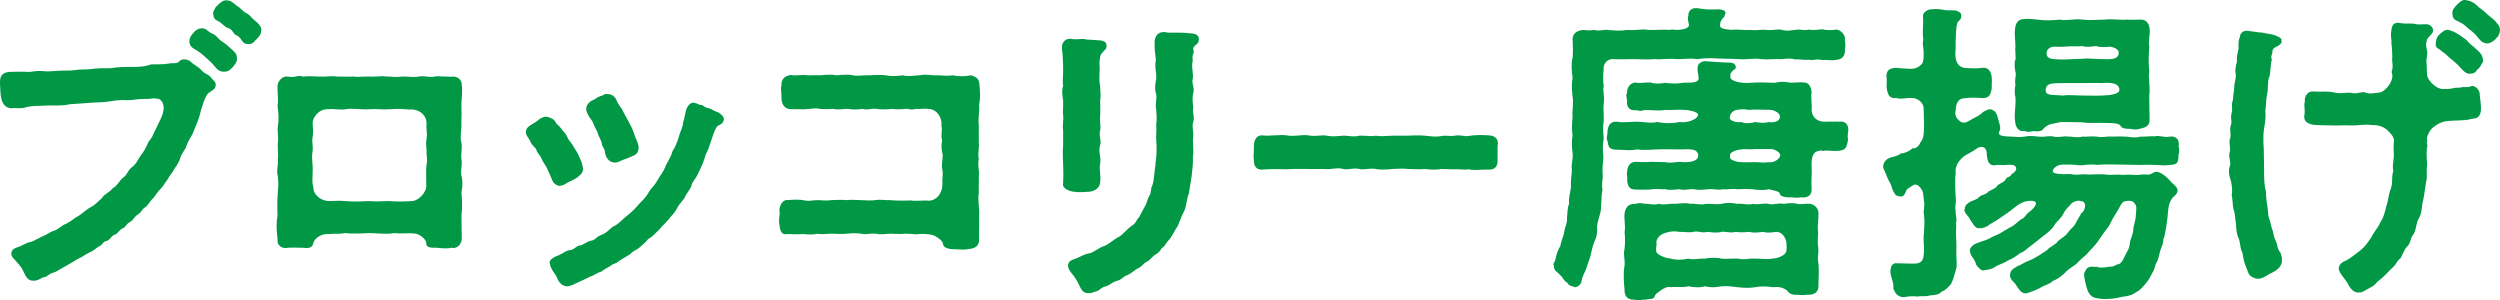
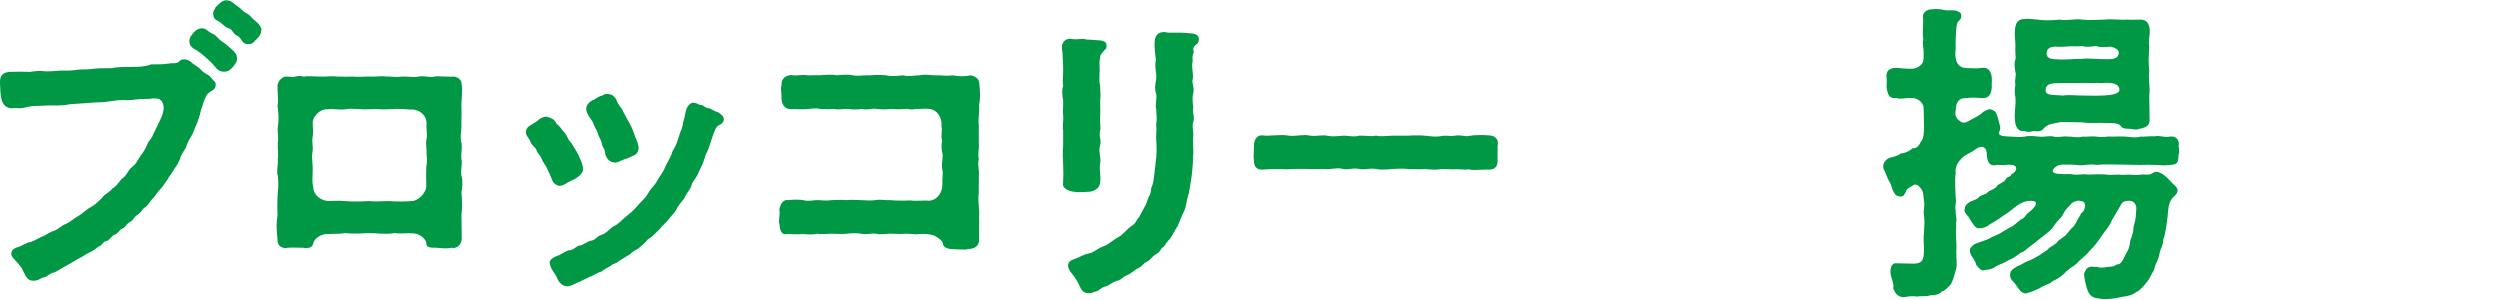
<svg xmlns="http://www.w3.org/2000/svg" id="_レイヤー_2" viewBox="0 0 642.65 77.2">
  <defs>
    <style>.cls-1{fill:#009844;}</style>
  </defs>
  <g id="_文字">
    <path class="cls-1" d="M55.44,21.92c-.08,1.44-1.68,1.44-2.32,2.56-.88,1.6-.96,2.56-1.44,3.76-.24,1.2-.8,2.96-1.28,4-.56,1.12-.64,1.84-1.28,2.88-.64.96-1.12,2.08-1.36,2.88-.4.72-1.28,1.84-1.44,2.72-.24.8-1.04,2.08-1.52,2.72-.56,1.12-1.36,1.84-1.68,2.64-.72.88-1.12,1.76-1.84,2.48-.96.88-1.04,1.44-2,2.48-.8.72-1.28,1.92-2.08,2.32-.64.32-.72,1.12-1.84,1.84-1.04.64-.96,1.36-1.92,1.84-1.04.56-1.28,1.52-1.92,1.68-.72.16-1.2,1.36-2,1.6-.88.24-1.28,1.44-2.08,1.6-1.04.16-1.2,1.28-2.08,1.44-.96.72-1.28,1.04-2.16,1.44-.48.24-1.28.64-2.24,1.28-.8.4-1.84.96-2.4,1.36-1.12.64-1.52.88-2.4,1.36-.88.48-1.76,1.12-2.4,1.28-1.2.24-1.6,1.12-2.48,1.2-.56,0-1.28.88-2.56.88h-.16c-1.84,0-2.08-1.68-2.96-3.2-.4-.64-1.44-1.76-2.08-2.48-.32-.24-.8-1.04-.56-1.6.16-.88,1.04-1.2,1.92-1.44.96-.32,1.84-1.12,3.2-1.28,1.12-.48,1.68-.88,2.96-1.44.72-.24,1.76-1.12,2.96-1.44,1.12-.4,1.92-1.44,2.88-1.68,1.44-.72,2.4-1.68,3.28-2.08.72-.4,2.16-1.76,3.12-2.24.88-.4,1.76-1.28,2.88-2.32.64-1.12,1.76-1.28,2.8-2.56,1.04-.48,1.68-1.84,2.56-2.64,1.12-.64,1.28-1.92,2.32-2.72,1.44-1.12,1.68-2.24,2.32-3.04.96-1.2,1.36-2.08,2-3.52.48-.64.96-1.12,1.28-2.08.56-1.04,1.04-2.16,1.52-3.12.56-1.12.88-1.84,1.04-2.88.32-1.2-.32-3.2-1.84-3.04-.72-.24-1.44.16-3.04.08-1.28-.08-2.8.32-4.56.32-1.84-.16-3.36.16-4.56.32-1.6.32-3.04.16-4.48.32-1.84.16-3.52.24-5.68.4-1.76.48-4.08.24-5.68.32l-1.6.08c-.72,0-2.48,0-3.68.32-1.2.4-1.92.32-3.12.24-2.24.4-3.12-1.04-3.44-2.48-.24-1.2-.24-2.32-.32-3.84v-.4c0-1.2.4-2.4,2.4-2.56,2.08-.08,2.96-.08,5.28,0,1.52-.24,2.56-.32,3.84-.16,1.12.08,2.64-.08,3.92-.16,1.28-.08,2.24.08,3.92-.16,1.28-.24,2.72-.08,3.92-.24,1.6-.24,3.44-.24,5.28-.24,1.76-.32,3.2-.32,5.28-.32s3.52-.08,4.96-.64c1.52-.08,2.56.08,4.72-.24.88-.24,1.92.24,2.64-.64.64-.72,2.24-.4,2.72.08.88.88,1.76,1.12,2.88,2.24.96,1.2,1.84.88,2.8,2.32.4.56.96.64.88,1.6ZM60.88,14.56c.08.88.08,1.12-.4,1.84-.48.64-.64.96-1.12,1.28-.32.48-1.2.88-2.24.72-1.2-.16-1.84-1.28-2.56-2.08-.48-.48-1.36-1.28-2.08-1.92q-.96-.88-2.16-1.6c-.8-.4-1.44-.88-1.6-1.76-.16-.56.08-1.52.48-1.92.8-1.2,1.68-1.92,2.96-1.84,1.04.16,1.28.88,2.4,1.36,1.2.48,1.36,1.28,2.48,2,.88.56,1.44,1.04,2.4,1.92s1.36,1.28,1.44,2ZM67.2,7.68c0,.08-.08.16-.08.24v.24c0,.8-1.12,1.92-1.52,2.24-.64.96-1.52,1.04-2.32.88-1.28-.24-1.04-1.6-2.56-2.24-.8-.32-.96-1.52-1.92-1.76-1.04-.24-1.6-1.28-2.72-1.84-.88-.4-1.28-.88-1.28-2.08,0-.64.32-.72.64-1.52,1.36-1.44,2-1.76,2.72-1.76,1.04,0,1.6.48,2.64,1.36.96.48,1.6,1.52,2.48,1.92,1.04.48,1.28,1.2,2.32,2,.88.64,1.6,1.6,1.6,2.32Z" />
    <path class="cls-1" d="M118.78,52.8c0,.88-.08,1.76-.16,2.56l.08,6.16c-.24,1.6-1.28,2.24-2.24,2.24-.08,0-.24-.08-.4-.08-.56.16-1.04.16-1.52.16-.8,0-1.52-.08-2.4-.16h-.48c-1.76,0-2.08-.4-2.08-1.2,0-.88-1.6-2.4-3.2-2.48-2-.16-3.04.16-5.04-.08-1.92.4-4.56,0-6.32,0-2.48.08-4,.24-6.32,0-2,.32-2.24.08-4.24.24-1.92-.16-3.68,1.2-3.92,2.32-.16.88-.72,1.28-1.76,1.28-.32,0-.56,0-.88-.08h-.64c-.96,0-2.08-.08-3.28,0-.16.08-.4.08-.56.08-1.12,0-2.24-.72-2.08-2.24-.08-1.04-.24-2.24-.24-3.52,0-.88.08-1.76.24-2.64-.08-1.84-.08-4,.08-6,.16-1.6.16-2.4,0-4.16-.16-.4-.16-.72-.16-1.12,0-.96.24-2,.16-3.12.16-1.52-.08-2.48,0-4.24.24-1.28-.16-2.72,0-4.16.32-1.84.16-3.6-.08-5.36.32-1.36-.08-3.52,0-5.36.16-.8.96-2.08,2.16-2.16h.24c.56,0,1.44.24,2.16,0,.48-.08.8-.16,1.04-.16.48,0,.72.16,1.28.16.32-.08.64-.08,1.04-.08h.56c.64,0,1.36.08,2.08.08h.48c1.04.08,1.84-.08,2.96-.08.4,0,.8,0,1.28.08,1.44,0,2.48.08,4.16,0,.96.16,2.16,0,3.44,0h.8c1.12.08,2.08-.08,3.12-.08.4,0,.72,0,1.12.08h.48c1.12,0,2.08.24,3.68,0h.56c1.04,0,2.4.24,3.68,0,.32-.08.56-.08.88-.08,1.04,0,2,.32,3.28.08.24-.08.4-.08.64-.08.56,0,1.04.08,1.76.08h.56c.64,0,1.28.08,1.76,0,1.2.08,2.16.8,2.16,2.16.08.48.08.96.08,1.44,0,1.6-.24,3.12-.16,4.56.08,1.84-.08,3.2,0,4.72-.08,1.12-.4,3.2,0,4.16.08.32.08.64.08.96,0,1.12-.24,2.4-.08,3.28.08.32.08.56.08.88,0,1.12-.32,2.32-.08,3.36.16.48.24,1.2.24,2,0,.72-.08,1.44-.24,2.16.08,1.2.16,2.32.16,3.44ZM109.58,42.88c.16-1.12.32-1.52.08-3.12.08-1.84-.32-2.56,0-4.08.24-1.68-.16-2.4,0-3.84,0-2.8-2.64-3.92-4.4-3.68-2-.16-3.12-.24-5.04-.08-2.16.16-3.28-.16-5.2,0-2,.16-4.4-.32-6.16,0-1.36.24-2.72-.16-4.64,0-2.32-.08-3.84,2.24-3.84,3.36,0,1.52.24,2.4,0,3.68-.32,1.52.24,2.48-.08,4.16-.24,1.28.16,3.28.08,4.4,0,2-.24,3.04.16,4.4,0,2.08,2,3.6,4.08,3.6,1.36,0,2.24-.16,4,0,2,.16,3.76.16,6.16,0,1.76.16,2.64.08,5.04,0,2.32.16,3.92.16,6.08,0,1.6,0,3.84-2.24,3.68-4.08,0-1.28-.08-2.96,0-4.72Z" />
    <path class="cls-1" d="M140.46,42.96c-.24-.48-.96-1.36-1.28-2.24-.32-.88-1.12-1.36-1.28-2.16-.16-.64-1.12-1.04-1.52-2.08-.4-1.04-1.2-1.6-1.2-2.4,0-1.04.56-1.52,1.36-2,.8-.48,1.76-1.04,2.08-1.44.8-.48,1.44-.8,2.24-.56.96.32,1.68.56,2.16,1.68,1.12.88,1.44,1.68,1.92,2.16.8.72,1.04,1.84,1.36,2.16.96,1.12,1.04,1.52,1.52,2.24.72.96,1.04,2,1.44,2.8.48.96.56,1.92.64,2.32-.08,1.12-.8,1.6-1.6,2.24-1.12.72-2.16,1.04-2.96,1.6-.64.4-1.44.64-2,.4-1.2-.56-1.28-1.12-1.68-2.08-.32-.8-.64-1.52-1.2-2.64ZM186.07,30.64c0,.16,0,.32-.08.4-.32,1.12-1.36.88-1.92,1.84-.48.88-.88,2.08-1.44,3.84-.4,1.04-.64,2.16-1.12,2.72-.32,1.12-.56,1.76-.88,2.64l-1.28,2.72c-.64,1.44-1.44,1.84-1.68,3.2-.48.96-1.44,2.08-1.76,2.96-.88,1.2-1.52,1.76-2,2.8-.56,1.12-1.36,1.68-2.16,2.8-.72.8-1.6,1.6-2.24,2.4-1.12,1.04-1.76,1.92-2.88,2.48-.8,1.04-1.36,1.36-2.4,2.32-.64.56-1.44.64-2.16,1.52-.8.48-1.6.96-2.88,1.76-.8.8-1.84.8-2.32,1.36-.72.4-1.6.88-2.32,1.44-1.28.32-2.08,1.12-2.88,1.28-.8.4-1.92.96-3.52,1.68-.4.16-1.52.8-2.32.8h-.24c-1.36-.16-2.16-1.36-2.56-2.56-.4-.72-1.44-1.84-1.68-3.2-.4-1.12,1.2-1.84,2.48-2.32.88-.4,1.68-1.12,2.56-1.2,1.2-.08,1.76-1.12,2.56-1.2,1.04-.08,1.92-1.12,3.12-1.28,1.04-.16,1.12-.96,2.48-1.44,1.76-.64,2.16-1.76,3.36-2.32,1.2-.56,1.84-1.52,3.28-2.64s2.08-1.84,3.2-3.12c1.04-1.12,1.52-1.44,2.32-2.8.56-1.12,1.52-1.68,2.4-3.36.56-1.04,1.36-1.76,2.08-3.68.72-1.44,1.36-2.32,1.68-3.6.8-1.28,1.2-2.24,1.76-4.16.24-.96.88-1.84.96-3.28.32-.72.48-2,.72-2.96.32-1.28,1.2-2.08,1.84-2.08,1.28.08,1.44.64,2,.56.96.16.88.72,1.84.8,1.28.32,1.44.8,2.64,1.12.8.48,1.44,1.12,1.44,1.76ZM150.7,27.84c.08-1.04.96-1.76,1.6-2.08.56-.08,1.04-.72,2.16-1.12.24.24.48-.48,1.52-.48,1.12,0,1.84.4,2.4,1.36.32.88.8,1.6,1.52,2.56.72,1.52,1.36,2.48,1.92,3.6.56,1.04.88,1.76,1.36,3.2.4,1.12,1.12,2.32.96,3.44-.24,1.44-.96,1.52-2,2-.96.48-1.36.48-2.24.88-.72.24-1.2.72-2.08.56-1.6-.16-2.08-1.6-2.32-2.48.08-1.04-.72-1.44-.8-2.4-.08-.64-.56-1.36-.96-2.32-.16-.96-.8-1.6-1.04-2.4-.4-1.2-.88-1.52-1.2-2.08-.32-.56-.88-1.36-.8-2.24Z" />
    <path class="cls-1" d="M251.61,32.16v4.4c.16,1.84-.32,2.88,0,4.32-.4,1.52.24,3.2,0,4.4.08,1.76-.08,2.72,0,4.32-.32,2.08.24,4,.08,6,.08,2.4-.08,4.24,0,6.08,0,1.44-1.04,2.32-2.8,2.32-.4.16-.8.16-1.28.16-.64,0-1.36-.08-2.08-.08-1.76,0-3.04-.4-3.12-1.36-.08-.64-.72-1.28-1.84-1.92-.72-.64-3.68-.8-4.96-.56-1.2-.08-1.84-.16-2.88-.16-1.52.16-2.32,0-3.76,0-1.12,0-2.64.32-3.76,0-1.68-.16-2.56.32-3.76,0-1.04-.16-2.56-.16-3.84,0-1.44.16-2.32,0-3.76,0-1.28,0-2.88.24-3.68,0-1.44.32-2.88.16-3.76.08-1.44.16-2.72,0-3.84,0-1.84.4-2.08-1.04-2.24-2.64-.08-.16-.08-.32-.08-.56v-.16c0-.64.16-1.36.16-2.08,0-.24,0-.48-.08-.72.08-.96.72-2.8,2.24-2.56,1.6-.16,2.72-.16,3.84,0,1.6.4,2.4,0,3.76,0,.96,0,2.08.24,3.68,0,.8,0,2.4-.16,3.76,0,1.28-.16,2.72,0,3.68,0,1.52.08,2.64.16,3.76,0,1.28-.24,2.4.08,3.76,0,1.2.16,3.76.16,5.28.08,1.04.24,3.44-.08,4.8.08,1.92-.16,3.36-1.92,3.36-4.24-.08-1.76.24-2.48,0-3.68-.32-1.68.08-2.08.08-3.92-.32-1.36-.4-2-.16-3.68-.4-1.36.16-2.32-.16-3.68.24-1.92-.96-4.16-3.12-4.4-1.52-.16-2.08.08-3.6,0-1.28.4-1.68-.16-2.64,0-1.52.16-2.72.08-3.6,0-.96.16-2.64.16-3.68,0-1.12-.24-2.32.4-3.68,0-1.6.24-2.4.16-3.68,0-1.04-.08-2.48.32-3.68,0-.96.08-2.56.08-3.6,0-.96-.32-2.16,0-3.76.08-.96.08-2.24-.08-3.76,0-1.6-.08-2.24-1.36-2.32-2.64.08-1.36-.32-2.56,0-3.52-.08-1.04.32-2.32,2.32-2.64,1.36.24,2.16,0,3.28,0h.48c.24.08.64.08,1.04.08h.32c.88,0,1.84-.08,2.4,0,.8-.08,1.6-.16,2.4-.16.56,0,1.2,0,1.84.16.88-.08,1.68-.16,2.56-.16.48,0,1.04,0,1.68.16,1.12.24,2.16,0,3.6,0h.72c.8-.08,1.6-.08,2.4-.08.56,0,1.2,0,1.84.08,1.44.32,2.8.16,4.32,0,1.6.4,3.04,0,4.24,0,.48-.08.96-.16,1.44-.16.88,0,1.68.16,2.8.16h.56c1.28,0,2.16.24,3.76,0,1.68.32,2.88.32,4.72,0,1.52.4,2.08,1.04,2.16,2.32.08.96.16,1.92.16,2.88,0,.88-.08,1.68-.24,2.4.16,1.68-.32,3.6-.08,5.2Z" />
    <path class="cls-1" d="M275.93,49.28c-1.36-.24-2.96-.88-2.64-2.24.08-1.76.08-3.04,0-4.88-.08-1.68-.16-2.96,0-4.88v-3.76c-.24-1.28.16-2.56,0-3.84-.16-1.04.08-2.32,0-3.84-.08-.56-.24-1.44-.24-2.24,0-.56.08-1.12.24-1.52-.24-1.6.08-3.04,0-4.96-.08-1.68-.08-3.12-.32-4.72v-.24c0-1.44,1.12-2.4,2.48-2.16,1.2.32,2.96-.24,3.76.16.96.08,2,.08,3.76.24.48.08,1.36.32,1.44.96.08.56.08,1.2-.4,1.44-.8.96-1.2,1.2-1.2,1.92-.4,2,0,2.56-.16,3.76,0,1.68-.16,2.48.16,3.6,0,1.52.24,2.32,0,3.76,0,1.12.08,2.72,0,3.84-.16,1.76.24,2.96,0,3.84-.4,1.44.4,2.64,0,3.76-.56,1.68.32,3.12,0,4.8-.32,1.6.24,2.72,0,4.88-.16,1.36-1.28,2.08-2.64,2.32-1.68.08-2.64.24-4.24,0ZM308.17,9.84v.32c0,1.04-.72,1.28-1.04,1.6-.8.88-.08,1.2-.32,1.84-.56,1.36,0,1.36-.32,2.64-.16,1.6.4,2.96.08,4.24-.24.96.56,2.16.16,3.52-.32,1.12-.08,2.8,0,3.68-.32,1.12.48,2.4,0,3.68-.4,1.12.16,2.8,0,3.68-.24,1.36.24,3.68-.08,5.28.08,1.84-.16,3.12-.32,4.96l-.72,4.48c-.56,1.2-.56,2.96-1.12,4.32-.8,1.52-1.28,2.96-1.76,4.08-.88,1.12-1.36,2.72-2.48,3.76-.72.8-.8,1.44-1.6,1.84-.48.8-.8,1.28-1.76,1.76-.56.32-1.2,1.36-2.08,1.76-1.04.48-.96,1.04-2.24,1.68-1.04.48-1.6,1.28-2.8,1.76-1.28.48-1.2,1.12-2.8,1.52-1.2.32-1.6,1.12-2.96,1.44-1.2.32-1.2,1.04-2.48,1.28-.72.24-.88.4-1.52.4h-.4c-1.52-.08-1.84-1.44-2.48-2.64-.64-1.2-1.12-1.84-1.6-2.4-.4-.48-1.12-1.44-.96-2.32.24-1.12,1.36-1.28,1.92-1.52,1.84-.72,1.92-1.04,3.52-1.36,1.44-.32,2.16-1.36,3.92-1.92.96-.32,2.4-1.68,3.68-2.32,1.04-.56,2.32-2.24,3.28-2.8,1.2-.72,1.2-1.6,1.92-2.24.48-.88,1.12-2.16,1.68-3.12.4-.72.48-1.68.96-2.4.56-.8.24-1.6.72-2.56.32-.72.4-1.76.56-2.96.08-1.12.32-2.16.32-2.96.32-1.76.32-4.08.16-6-.08-1.04.16-2.16,0-3.84.24-1.28.08-2.88,0-3.92-.32-1.28.24-2.64,0-3.92-.4-1.04-.32-2.32,0-3.84.16-1.68-.48-3.04-.08-4.96-.16-1.52-.4-2.8-.32-4.64.08-1.44.8-2.48,2.4-2.48h.16c.4.08.88.16,1.28.16h2.88c1.04,0,2.16.16,3.2.24.56.08,1.36.4,1.44,1.2Z" />
    <path class="cls-1" d="M384.97,41.36c0,1.52-.8,2.24-2.16,2.24h-.96c-.8,0-1.68.08-2.48.08-.64,0-1.28,0-1.92-.16-.24.08-.56.08-.88.08-.8,0-1.84-.16-2.64-.08h-.8c-.96,0-1.6-.08-2.72-.08-.64.16-1.2.16-1.76.16-.96,0-1.84-.08-2.4-.16-1.6.16-2.96,0-4.24,0-1.44-.16-2.4-.08-4.16,0-.64.08-1.6.16-2.48.16-.64,0-1.2-.08-1.68-.16-1.36-.24-2.24.08-3.36.08-.24,0-.56,0-.88-.08-1.36-.32-2.4.08-3.36.08-.24,0-.56,0-.8-.08-1.6-.48-3.28.24-4.96,0h-3.44c-1.92,0-4.4-.08-6.08.08-1.92-.08-4.56-.08-6.32.08h-.16c-1.44,0-2-.96-2-2.4v-.24c-.08-.24-.08-.4-.08-.72,0-.64.08-1.44.08-2.24v-.56c0-1.28.64-2.64,1.92-2.64h.24c.4,0,.72.08,1.12.08,1.2,0,2.56-.16,3.76-.16.48,0,.96,0,1.44.08,1.68.32,3.12-.08,4.64-.08.48,0,.96.08,1.44.16.96.16,2.32-.08,3.36-.08.32,0,.56,0,.8.08,1.76.32,2.72.08,4.24,0h.32c1.12,0,2.24.4,3.84,0h.72c1.28,0,2.32.24,3.52,0,1.04.24,2.56.08,4.16,0h4.16c.88-.08,1.6-.08,2.32-.08.64,0,1.28,0,1.92.08,1.84.16,2.8.4,4.32.08.4-.08.72-.08,1.04-.08.88,0,1.52.16,2.32,0,.32-.08.64-.08.96-.08,1.04,0,1.92.32,2.56.16.88-.16,1.84-.24,2.88-.24.8,0,1.6,0,2.48.08,1.44.08,2.24.88,2.24,2,0,.24,0,.4-.08.64v3.92Z" />
-     <path class="cls-1" d="M412.25,17.6c-.16,1.92-.24,2.8,0,4.48-.32,1.28.32,2.64,0,4.48-.16,1.84.08,2.8,0,4.48-.24,1.68-.16,2.72,0,4.48-.32,2-.24,3.28-.08,4.88-.16,1.76-.32,3.2-.16,4.96-.08,1.36-.32,2.16-.08,3.44-.32,1.44-.16,2.08-.32,3.36-.08,1.44,0,2.08-.48,3.44-.24,1.04-.72,2.08-.56,3.36,0,1.2-.16,2.08-.8,3.36-.4,1.12-.64,2.16-.88,3.28-.16.88-.64,1.76-1.04,3.2-.24.88-1.04,2-1.28,3.36-.08.88-.96,1.68-1.76,1.68-.4-.32-1.6-.24-1.92-1.2-.88-.32-1.12-1.36-1.68-1.76-.64-.88-1.76-1.12-1.76-2.48v-.16c-.08-.08-.16-.16-.16-.24,0-.32.48-.8.56-1.36.24-1.36.72-2.56,1.28-3.44.08-1.12.88-2.56.96-3.6.16-1.2.88-2.24.72-3.68.16-.88,0-2.24.56-3.6-.16-1.6.24-2.56.48-4.32-.16-1.04.16-3.04.24-4.32-.32-1.12.4-3.12.16-4.4-.16-1.12-.32-2.96,0-4.32-.24-2-.16-3.04,0-5.04-.16-1.36.32-3.68,0-5.04-.16-1.68-.32-2.88,0-4.96-.24-1.68-.4-3.6,0-5.04.16-1.84.08-2.96,0-5.12.32-1.52,1.36-1.92,2.88-2.08.64.16,1.92.16,2.56,0,1.44.4,2.16-.08,3.44,0,1.76.16,3.28.32,5.28,0,2,.24,3.6-.32,5.28,0,1.84.08,4.24-.16,5.52,0,1.2-.24,1.52.16,2.8-.08,1.28-.08,2.24-.64,2.16-1.2-.08-.48-.48-1.68-.16-2.32-.08-.8.4-2,1.92-2h.24c2.4.4,3.52.4,5.44.32,1.2,0,2.16.4,1.92,1.12-.32.4,0,.72-.56,1.04-.64.8-.8,1.04-.8,2.08,0,.72,1.28.88,2.88,1.04,1.52-.24,3.52.16,4.96,0,1.44.24,2.72-.16,4.08,0,1.44.24,2.8-.32,4,0,1.44.4,2.16.08,3.44,0,1.2-.32,2,.32,3.44-.08,1.2.24,2.4,0,3.52-.08.8.24,2.08.32,3.6.08,1.12.08,2.4,1.44,2.16,2.64.08.96.24,1.44,0,2.48.16,1.76-.96,2.64-2.16,2.64-1.52.32-2.56-.08-3.6.08-1.6-.4-2.16.16-3.52-.08-1.44.08-2.56-.16-3.44-.08-1.28-.32-2-.24-3.44-.08-1.92-.08-3.84.16-5.44,0-1.68-.32-3.36.16-5.44,0l-5.44-.16c-2.16-.16-4-.08-5.44.16-2.24-.32-3.92.08-5.44,0-2.08-.24-3.92.16-5.44,0-2.16.16-4,0-5.44,0-1.6,0-3.36.08-5.44,0-1.6-.08-2.48,1.6-2.32,2.4ZM474.97,35.04c0,.4.08.72.08.96-.32,1.44-.32,2.56-2.16,2.72-1.04.24-2.72-.08-3.92,0-.4.32-.72-.24-1.12,0-1.52.16-2.24,1.12-2.16,3.84.16,1.84-.16,4,0,5.92.16,1.68-1.04,2.48-2.64,2.24-1.28.24-2.24,0-2.64,0-1.04.08-2.88-.16-2.88-.88s-1.84-.88-2.8-1.2c-1.28.32-2.88.24-4.32,0-1.04-.08-2.48-.08-3.76,0-1.52-.24-2.64.16-3.68,0-1.6.32-2.48-.16-3.76,0-1.6.16-2.88.24-3.76,0-.96-.16-2.64.4-3.68,0-1.2.08-2.64.32-3.68,0-1.36.08-2.64-.24-3.76.08-1.12,0-2.24.08-3.84,0-1.84.08-2.08-1.2-2.24-2.4.24-.96-.24-1.36,0-2,.08-1.36.56-2.72,2.24-2.72,1.2,0,2.24.16,3.84,0,1.28,0,2.72.08,3.76.08,1.68.4,3.28-.32,4.56,0,2.4.08,3.76-.48,3.84-1.44.24-.56-.24-1.36-.8-1.6-.96-.4-2.16-.24-4-.24s-4-.08-5.6,0c-1.44,0-3.2.32-5.2,0-2,.4-3.28.08-5.28.08-2.24,0-2.16-1.04-2.4-2.32-.4-.4,0-1.52,0-2,0-1.6.64-3.04,2.4-2.88,1.52.32,3.2,0,5.28,0,1.52,0,3.2.48,5.2.08,1.76.4,3.92.4,5.6,0,2.16.32,4.64-.72,4.8-1.76.16-.88-2.4-1.36-3.84-1.36-1.44-.16-3.44.16-4.56,0-1.84.4-3.44-.08-5.6.08-.88.4-1.36,0-2,0-1.36.24-2.48-.72-2.24-2.48-.08-.96-.4-1.44,0-1.92-.08-1.28.72-2.64,2.16-2.72.96.32,2.24-.08,3.92,0,1.04.4,2.4.32,3.76.08,1.52.24,3.2.24,4.48,0,1.52-.16,4.16.32,4.08-1.28-.08-1.2-.48-1.92-.16-3.2.16-.56,1.36-1.28,2.24-1.04,1.84.08,3.68.32,5.92.32.4.08,1.28,0,1.52.96.16.56-.24.8-.56.96-.8.72-.88,1.04-.8,1.92s2.64,1.6,5.2,1.36c2-.16,4.32-.08,6.16,0,1.44-.32,2.56-.32,3.68-.08.96.16,2.88-.16,3.76,0,1.28-.08,1.92.96,2.08,2.48-.24,1.92.16,3.28,0,4.72.16,1.68,1.36,2.88,3.28,2.88,1.6,0,2.88-.08,3.92,0,1.52-.24,2.24.88,2.24,2,0,.24,0,.4-.08.64,0,.4-.08.8-.08,1.12ZM467.37,67.2c.32,1.84.08,4.32.08,6,.16,1.84-1.04,2.64-2.64,2.56-.64.08-1.92.16-2.72,0-.48.16-2-.08-2.4-.72-.48-.72-2.08-1.52-3.76-1.2-1.92-.24-3.12-.32-4.88,0-1.12.24-2.96.16-4.24,0s-3.04-.4-4.32-.24c-1.68.32-2.8.32-4.24,0-1.2.4-3.12.24-4.24,0-1.6.4-3.44,0-4.48.24-.88-.32-1.76.32-2.4.64-.88.8-1.52.88-1.76,1.68-.32.96-1.44.56-2.4.88-.64-.08-1.28.16-1.92.16-.24,0-.56,0-.8-.16h-.24c-1.76,0-2.48-1.04-2.4-2.56-.16-1.76-.4-4.08,0-6.24.16-1.68-.4-2.64,0-4.32.16-1.28.16-3.04,0-4.32.32-1.12-.16-3.2,0-4.8.32-1.84,1.36-2.48,2.88-2.4.8-.32,1.52-.16,2.56,0,.8-.08,2.08.4,3.44,0,1.2.4,2.96-.16,4,0,1.44-.08,2.88-.32,4,0,1.36-.16,2.72.4,4,0,1.36-.08,2.72.24,4,0,1.44-.32,2.48-.32,4.08,0,1.52-.16,2.8.4,4,0,1.68.32,2.56-.24,4,0,1.44.4,2.32-.32,4,0,1.04-.16,2.56-.32,3.36,0,1.12.24,2.4-.16,3.44,0,.96.16,2.08,1.04,2.08,2.4,0,2.64-.32,3.36-.08,4.8-.08.96-.16,2.96,0,3.84.24,1.52-.24,2.64,0,3.76ZM459.21,62.24c-.16-.72-.64-2.32-2.32-2.64-1.36.08-2.4.4-3.6,0-1.12.08-2.16.4-3.6,0-1.28.16-2.48.16-3.6,0-1.12.4-2.72-.16-3.6,0-1.04.32-2.24.16-3.6,0-1.52.4-2.24-.32-3.6,0-.88.24-2.24,0-3.6,0-1.28-.24-2.16-.16-3.52.24-1.68.48-2.32,1.6-2.4,2.4.24.56-.24,1.6,0,2.32-.24.56,1.76,1.76,3.76,1.92,1.2.4,3.28.32,4.48,0,1.2.4,2.56-.08,4.24,0,1.12-.24,3.2-.32,4.24,0,1.28.16,2.48-.08,4.32,0,1.52.4,2.64-.08,4.24,0,1.2-.08,3.36.32,4.4,0,1.68,0,3.6-.96,3.76-1.92.08-.64.08-1.36,0-2.32ZM444.65,30.32c0,.8,2,1.28,2.96,1.04.72.4,2.48.4,3.52,0,1.12.16,2.32.4,3.52,0,.96.24,3.12,0,2.88-1.6-.08-.64-1.28-1.44-2.4-1.52-2,0-3.68-.16-5.6,0-1.2-.24-1.92-.16-3.12,0-1.44.32-1.76,1.52-1.76,2.08ZM454.73,38.32h-3.52c-1.36.16-2.8-.08-3.68.08-1.04.16-1.92.4-2.48.88-.48.4-.32.96-.32,1.28,0,.48,1.52,1.12,2.88,1.12,1.12.08,2,0,3.52,0,1.2,0,2.16.24,3.52,0,.88.24,2.56-.48,2.88-1.44.16-.24.16-.64-.32-1.12-.8-.64-1.6-.88-2.48-.8Z" />
    <path class="cls-1" d="M508.41,38c-1.44,1.04-2.08,1.28-3.44,2.08-1.2.96-2.56,2.48-2.24,4.56-.32,1.36,0,5.44,0,6.16.24,1.52-.32,2.4,0,3.28-.08,1.44.4,1.92.08,3.2.16.96-.08,1.84,0,3.2.08,1.6.16,2.88.08,4.08-.08,1.44.32,3.52-.08,4.72-.48,1.6-.72,2.64-1.28,3.76-.88.96-1.76,1.84-2.32,1.84-.64.88-2.08,1.04-3.12,1.04-.72.4-2.32.08-3.2.32-.88-.16-2.32-.08-3.04.08-1.12.32-2.56-.48-2.88-1.6-.56-.56,0-1.12-.4-2,0-.72-.88-2.32-.56-3.52.08-1.04.8-1.68,1.6-1.52,1.44.08,2.32,0,3.68.08,2.88.16,3.2-.88,3.28-3.12.08-1.6-.24-2.96,0-4.72.08-1.92.24-3.04,0-4.72-.24-.8.32-2.4,0-3.52-.24-2.08-.08-2.32-.88-3.36s-1.52-.96-1.84-.72c-1.12.72-1.76.88-2,1.84-.48,1.04-.96,1.2-1.6,1.04-.48-.24-.88,0-1.28-.88-.8-1.12-.56-1.76-1.28-2.88-.48-.8-.88-2-1.2-2.72-.24-.4-.4-.8-.4-1.2,0-1.04.8-2,1.92-2.32.72-.16,2.08-.48,2.56-1.04,1.2,0,2.56-.8,3.12-1.36.48.16,1.44-.16,2-1.52.88-1.04.8-2.16.88-3.2.08-.88-.08-4.4-.08-5.6-.08-1.44-1.6-2.56-2.88-2.56-2-.08-2.96.4-4.08,0-1.92.24-2.24-.88-2.56-2.64,0-1.04.08-1.84,0-2.48-.24-1.76.56-2.64,2.56-2.64,1.36.08,2.08.24,3.76.24.8,0,1.6-.16,2.56-1.04.72-.64.64-1.84.64-3.2s-.4-2.08-.08-3.2c-.32-2.32.08-3.84-.08-5.92-.16-1.12,1.2-1.92,2.08-1.92.4,0,.8-.08,1.2-.08.72,0,1.52.08,2.16.24.88.24,2.08-.08,3.36.24.4.4,1.04.24,1.04,1.28.08.8-.48,1.04-.96,1.68-.32.8-.32,1.84-.4,2.48,0,1.36-.16,2.32-.08,4.24-.24,1.76,0,3.36.72,4.16.64.72,1.52.88,2.48.88,1.6.08,2.4.08,3.6-.08,1.68-.24,2.4,1.12,2.48,2.64.08.96-.08,1.52,0,2.48-.24,1.84-.72,2.72-2.48,2.64-1.12-.08-2.72-.16-4.08,0l-.8.08c-1.28.16-1.92,1.44-1.92,3.12-.24.8-.16,1.92,1.28,2.88.96.64,1.92-.08,3.04-.72,1.12-.56,2.24-1.2,2.72-1.76.48-.24,1.68-1.12,2.48-.48.72.24,1.04.96,1.28,1.84.32,1.36.96,2.72.48,3.52-.72,1.28.96,1.36,2.88,1.44,1.28,0,2,.24,3.6,0,1.28-.32,2.64-.08,3.68,0,1.6.16,2.72-.32,3.76,0,1.28.32,2.72-.24,3.68,0,1.04-.08,2.16.4,3.76,0,1.44.08,2.16-.16,3.68,0,1.52.32,2.72-.16,3.76,0,.8,0,2.32-.08,3.68,0,1.04.08,2.56.4,3.68,0,1.2.08,2.24-.16,3.76-.08,1.2-.32,2.4.4,3.84.08,1.52-.24,2.32.72,2.32,1.84,0,.24,0,.4-.08.64.16.24.16.64.16,1.04s0,.8-.16,1.12c0,2.24-.4,2.56-2.24,2.64-1.68.24-2.8,0-3.84,0-1.68-.08-2.64,0-3.76,0l-4.48-.08c-1.68,0-5.04-.16-6.56.08-2.24-.32-3.12.16-4.64.08-2.08-.24-3.04-.16-4.32-.16-1.04,0-1.92.56-2.4,1.28-.4.72.4,1.12,2.08,1.12.64.16,2.16-.08,2.8.08.96.24,2.08,0,3.36,0,.8.16,1.84,0,3.28,0,.96,0,1.84,0,2.88.16.96,0,2.56-.16,3.36,0,1.28-.08,1.84-.08,3.28,0,1.04.16,1.44-.24,2.88-.08,1.44.16,1.84-.72,2.56-.72.8,0,1.68.56,2.16.96,1.28.96,1.44,1.52,2.4,2.32.4.4.96.8.96,1.52,0,.96-.8,1.28-1.36,2-1.04,1.36-1.04,2.88-1.2,4.72l-.4,2.96c-.32,1.28-.32,2.24-.72,2.96.08,1.2-.72,2.4-.8,2.96-.24,1.04-.48,2.08-.88,2.88-.48.64-.48,1.84-1.04,2.56-.64,1.2-.96,1.84-1.28,2.24-.72.96-2.08,2.56-2.88,2.8-1.12.88-2.4,1.12-3.84,1.28-1.12.32-2.72.56-4.24.56-.64,0-1.2-.08-1.76-.16-1.28-.16-2-.56-2.64-1.84-.4-.96-1.12-3.84-.96-4.64.24-.4.48-1.6,1.76-1.68.56-.08.8.16,1.44,0,.96.4,1.52.16,2.24.16,1.12-.32,1.92.08,2.88-.72,1.2,0,1.6-1.12,2.16-2.24.56-1.28,1.04-1.44,1.28-3.36.16-1.28.88-2.08.88-3.68,0-.64.64-2.08.64-3.52.08-1.52.4-2.16-.48-3.12-.48-.56-1.6-.56-2.4-.32-.72.16-1.12,1.2-1.68,2.16-.4.64-1.12,1.92-1.44,2.4-.64,1.2-.64,1.44-1.36,2.4-.96,1.12-1.92,2.72-2.48,3.44-.96,1.36-1.92,2.08-2.72,3.12-.72.72-1.76,1.44-2.72,2.56-.8.64-2.16,1.36-2.96,2.32-.96.96-2.24,1.76-3.12,2.08-.8.88-2.08.96-3.36,1.84-.8.4-2.08.96-3.52,1.36-1.36,0-1.92-1.28-2.56-2.16-.4-.8-1.76-1.44-1.52-2.8.16-1.28.96-1.36,1.76-2,1.2-.4,1.68-.96,2.8-1.36,1.12-.4,1.68-.8,3.12-1.6.88-.72,1.84-1.04,2.32-1.76.96-.56,1.28-.88,1.92-1.28.56-.88,1.12-.96,1.92-1.68.64-.32,1.2-1.36,1.84-2,1.28-1.04,1.2-1.84,2.4-3.52-.08-.48.64-.56.96-1.36.64-1.52-.08-2.32-1.04-2.24-.4-.32-1.92.24-2.24.64-.64.88-1.28,1.04-2.08,2.64-.8,1.52-1.68,1.84-2.32,2.96-.64,1.12-1.84,2-3.2,3.04-1.2.96-2.16,1.76-3.28,2.56-1.04.8-1.36,1.28-2.16,1.44-.88.72-2.32,1.68-3.28,2-1.28.88-2.72,1.12-3.44,1.76-1.28.72-1.92.56-2.56.72-.64.4-1.6-.56-2-1.2-.32-.08-.08-.48-.64-1.36-.4-.8-1.04-1.2-1.12-2.4-.32-.32.56-1.36,1.12-1.68.88-.48,2.88-.96,3.76-1.44,1.04-.64,2.16-.96,2.96-1.44.56-.32,1.52-.96,2.4-1.44.96-.32,1.68-1.2,2.96-2.16.8-.16,1.12-1.12,1.84-1.68,1.44-1.04,2.8-2.72,1.2-2.96-.56-.16-1.84,0-2.4.24-.72.32-1.36.56-2.4,1.44-1.36,1.12-2.08,1.6-3.2,2.32-.88.72-2.24,1.44-3.28,2.08-.64.64-2.08,1.04-2.4.88-1.28.32-1.92-1.44-2.56-2.24-.32-.88-1.76-1.84-1.36-2.64.08-.8.24-1.04.96-1.6.96-.72,2.32-.8,2.64-1.44,1.04-.88,1.76-.56,2.56-1.52.88-.48,1.84-.72,2.32-1.6,1.04-.72,1.68-.72,2.24-1.76.32-.4,1.2-.4,1.28-1.04,1.04-.48,1.36-1.28,1.2-1.76-.24-.8-1.6-.72-2.64-.64-.88.16-1.92-.16-2.64.08-1.76.24-2.08-1.12-2.24-2.64.08-1.68-.8-2.56-2.32-1.84ZM518.09,15.28c.16-.72-.16-2.24,0-3.28,0-1.6-.32-3.12-.08-4.72.16-1.36.72-2.32,2.32-2.4.96-.08,2.24,0,3.52.16,2.08.32,4,.16,5.68,0,1.6.4,4-.32,5.76,0,2.24.24,4,0,5.76,0,1.76-.24,4,.16,5.68,0,.64.08,1.92,0,3.6,0,1.52,0,2.08,1.12,2.24,2.24.24,1.76-.4,2.88-.08,4.72-.16,2.48-.24,4,0,6.32-.32,1.92.32,3.84,0,6.24l.08,6c.16,1.68-.88,2.24-2.64,2.56-1.04.4-1.84,0-2.4,0s-2,0-2.32-.64c-.48-.96-2.24-.8-4.16-.88-1.6-.08-4.32.16-5.76-.16l-5.44-.08c-1.04.16-1.92.4-3.04.64-.8.48-1.04.48-1.68,1.28-.48.56-1.76.56-2.32.4-.72.16-1.68.4-2.32,0-1.6.24-2.4-.96-2.48-2.48-.32-1.92.24-3.92.08-6.16-.24-.64-.24-2.24,0-3.28-.32-1.28.32-2.48,0-3.2-.16-.96-.4-2.24,0-3.28ZM525.85,23.2c0,1.44,1.68,1.12,4.48,1.36,1.6-.24,3.2,0,5.12,0,1.36,0,3.44.08,5.04,0,2.16-.08,4.4-.4,4.32-1.52-.08-1.6-2-1.92-4.48-1.68-1.2-.08-3.68,0-5.04,0h-5.12c-2.48.08-4.24-.16-4.32,1.84ZM529.53,15.28c1.76.08,3.68-.16,5.76-.16,1.28-.24,4.24.16,6.08.08,1.84.08,3.28-.16,3.28-1.68,0-1.04-1.68-1.44-2.16-1.52-1.36.08-2.48.24-3.68-.16-1.12.08-2.08.4-3.52,0-1.28.16-2.4,0-3.44.08-1.2.08-1.84.16-3.36.08-.88-.08-2.4.24-2.4,1.68,0,1.6,1.6,1.52,3.44,1.6Z" />
-     <path class="cls-1" d="M586.57,66.48c.32,1.76-1.12,2.96-2.64,3.68-.8.24-2.4,1.84-4,1.44-2.08-.56-1.92-1.52-2.48-2.8-.56-1.2-.88-2.72-.96-3.68-.72-1.2-.56-2.72-.96-3.68-.56-1.04-.72-2.64-.72-3.76-.32-1.52-.16-2.56-.64-3.76-.32-1.28-.16-2.16-.48-3.76.24-1.2,0-2.8-.24-3.76-.24-.64-.48-1.52-.48-2.4,0-.48.08-.96.24-1.36.32-.72-.16-1.76-.16-2.8,0-.32.08-.64.16-.96.16-.56-.08-1.52-.08-2.4,0-.32,0-.64.16-.96.32-.8-.24-2.24.16-3.28.48-1.12-.24-1.68.24-3.28.32-1.12-.24-2,.32-3.28,0-1.28.32-2.24.32-3.36,0-.96.48-2,.4-3.28-.24-.72-.08-1.92.32-3.28-.16-.72.08-1.84.4-3.28,0-.88-.16-1.92.32-2.88,0-.72.56-1.84,2-1.68,1.52.16,2.48.4,3.92.48,1.12.32,2.24.32,3.04.64.64.24,1.92.72,1.76,1.36.08.88-.32.88-.8,1.36-.64.24-1.76.8-1.52,1.68-.08.48-.56,1.2-.16,1.84-.4,1.28-.32,3.36-.64,4.4-.56,1.12-.24,3.28-.56,4.4-.4,1.76-.24,3.04-.48,4.4.16,1.36,0,2.72-.32,4.48-.24,1.6-.24,3.28-.08,5.28l.08,5.52c0,2.24,0,3.68.48,5.52,0,2.4.48,3.76.56,5.52.08,1.36.56,2,.64,2.64.16,1.12.56,1.6.72,2.64.16,1.2.8,2,.96,2.96.16.96.56,1.52.96,2.16.08.56.4.96.24,1.28ZM637.77,27.76c0,2.56-1.2,2.64-2.4,2.8-1.44.4-2.16.32-3.36.4-1.12.08-1.76,0-3.44.24-1.68.32-3.04,1.44-3.44,1.84-.88.96-1.2,2-1.28,2.56.24.72-.24,1.2.16,1.76-.32,1.28-.24,2.88-.08,4.88-.32,2,.16,3.2-.32,4.72-.24,1.68-.48,3.6-.8,4.88-.32,1.2-.16,2.88-1.04,4.32-.8,1.28-.56,3.2-1.6,4.4-.56.64-.4,1.92-1.52,2.96-.72.72-1.28,2.72-1.76,3.04-.72.48-1.04,1.52-1.52,1.92-1.2,1.04-2.32,2.48-3.6,3.44-1.04.72-1.28,1.52-2.32,1.92-1.12.64-2.24,1.36-2.8,1.36-.08,0-.08-.08-.16-.08-.16.08-.24.08-.4.08-1.04,0-2.08-1.2-2.48-2.16-.4-.88-2.24-2.72-2.4-3.84-.08-1.04.72-1.84,1.92-2.24,1.04-.56,2.56-1.76,3.68-2.64,1.28-1.04,1.92-2.08,2.8-3.36.72-1.52,1.76-2.48,2.24-3.76.96-1.28,1.28-3.12,1.6-4.24.56-1.68.48-2.72,1.12-4.4.64-1.68.08-2.72.64-4.56-.24-1.6,0-2,.16-3.84,0-1.28-.16-2,0-3.68.24-.8-.4-1.84-1.52-2.88-.88-.88-2.32-1.52-4.08-1.44-2.08-.32-3.28.16-5.6.08-1.92-.08-3.52.08-4.72,0-2.16-.08-3.04,0-4.8-.16-1.6-.32-2.64-.96-2.24-2.8.16-1.36-.24-2.08.08-3.12-.16-1.36.64-2.8,2.24-2.64,1.92.16,3.6-.16,5.2.24,2,.48,3.36-.16,4.8.16,1.28.32,2.48-.56,3.52-.08.88.4,2,.08,3.52-.08.88-.08,2.8-1.76,3.2-3.84.16-.88-.4-1.12,0-2.08.24-1.52-.16-1.6,0-3.2-.08-1.28,0-2-.24-3.6.16-.96-.32-1.52,0-3.2.08-1.36.72-2.24,2.24-1.92,1.12.24,2.08.08,3.52.16,1.2.4,2.08.08,3.44.16.88.16,1.44.72,1.52,1.52.08,1.2-1.68,1.68-1.68,2.96-.24.64-.08,1.68.16,2.32.16,1.36-.32,2-.16,3.12.16,1.6,0,2,.16,3.2.16,1.36,2.4,3.6,4.08,3.52,1.04,0,1.92,0,2.8-.24.8-.24,1.12.08,2.16-.24.56-.16,1.2.24,2.24-.24.88-.4,2.4.96,2.24,2.32.16,1.28.32,2.56.32,3.28ZM638.25,15.12c.24.88-.32,1.2-.56,1.76-.24.56-.64.72-1.04,1.2-.32.64-.8.8-1.76.88-1.2.08-2.08-1.28-3.04-2.24-.64-.64-1.44-1.28-2.4-2.08-.88-.96-1.6-1.28-2.4-2-.88-.32-1.04-1.04-.88-1.76.08-.56.16-1.12.64-1.76.96-.88,1.68-1.6,2.56-1.44.56.16,1.68.48,2.8,1.28,1.2.88,1.92,1.2,2.48,2,.56.64,1.04.8,2.16,1.92.88.8,1.28,1.28,1.44,2.24ZM642.65,7.68c0,.64-.24,1.2-.56,1.76-.48.32-.56.72-.96.96-.8.56-1.36.88-2.16.72-1.2-.24-1.6-1.04-2.56-2.16-.72-.8-1.68-1.36-2.4-2.08-.88-.88-1.68-1.12-2.72-1.68-.88-.48-.88-1.36-.88-2s.4-1.04.8-1.6c1.12-1.2,1.76-1.6,2.24-1.6h.32c.64.16,1.68.24,2.8,1.28.96.96,1.6,1.2,2.32,1.92.72.8,1.52,1.2,2.48,2.16.48.72,1.2,1.04,1.28,2.32Z" />
  </g>
</svg>